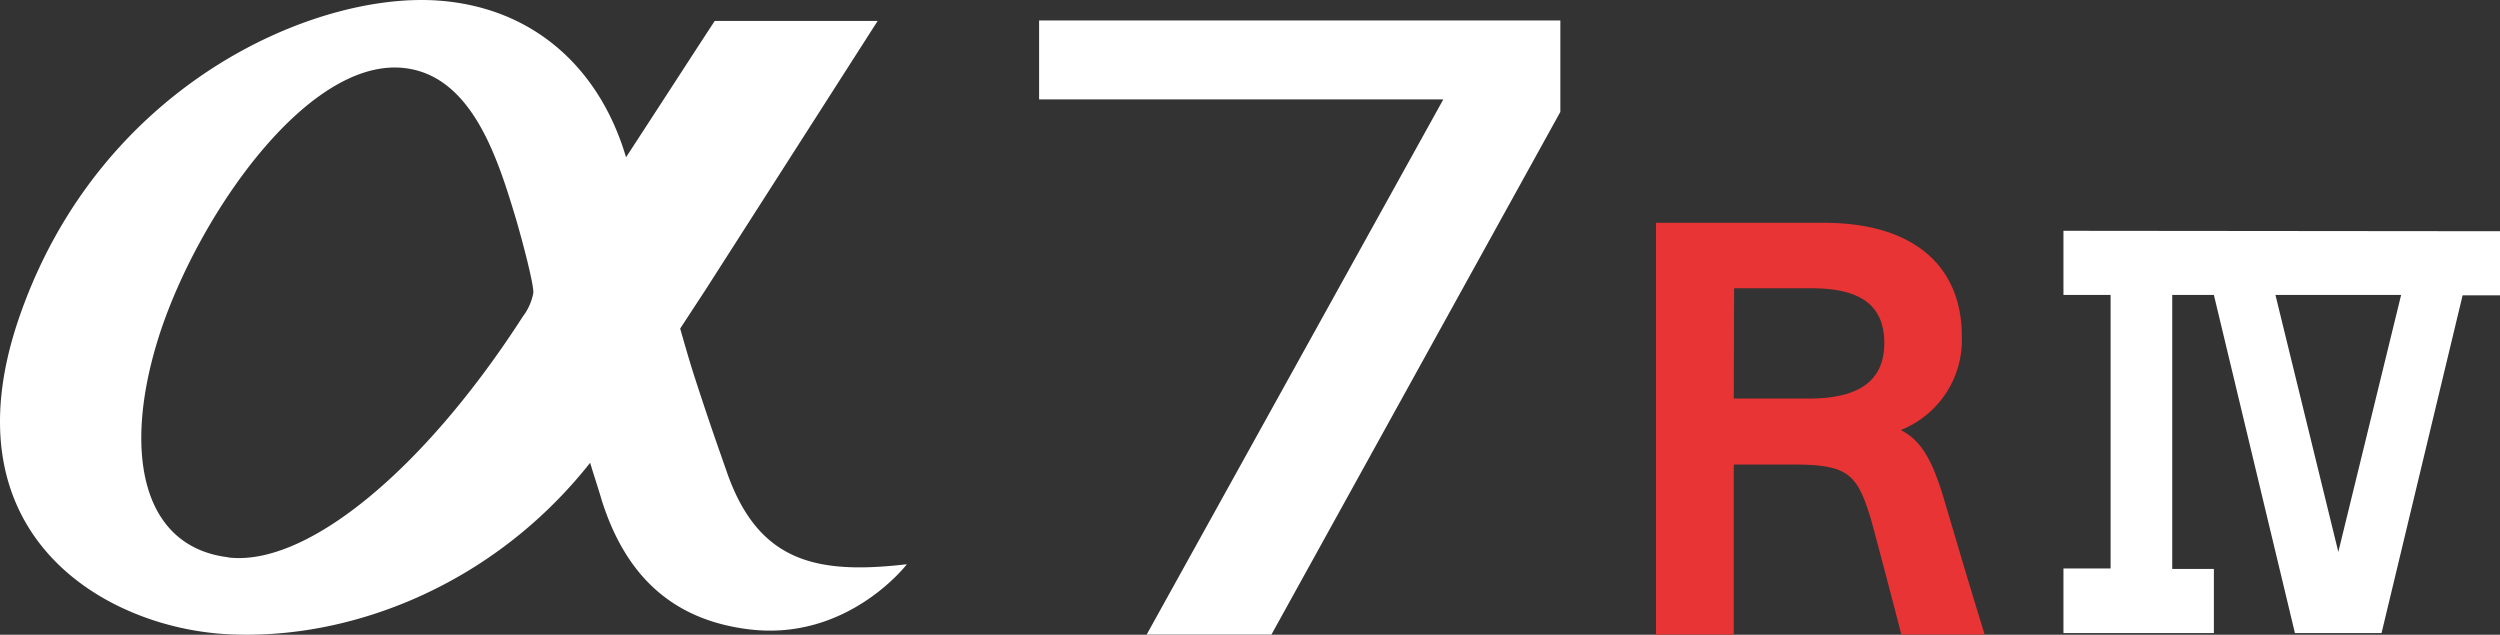
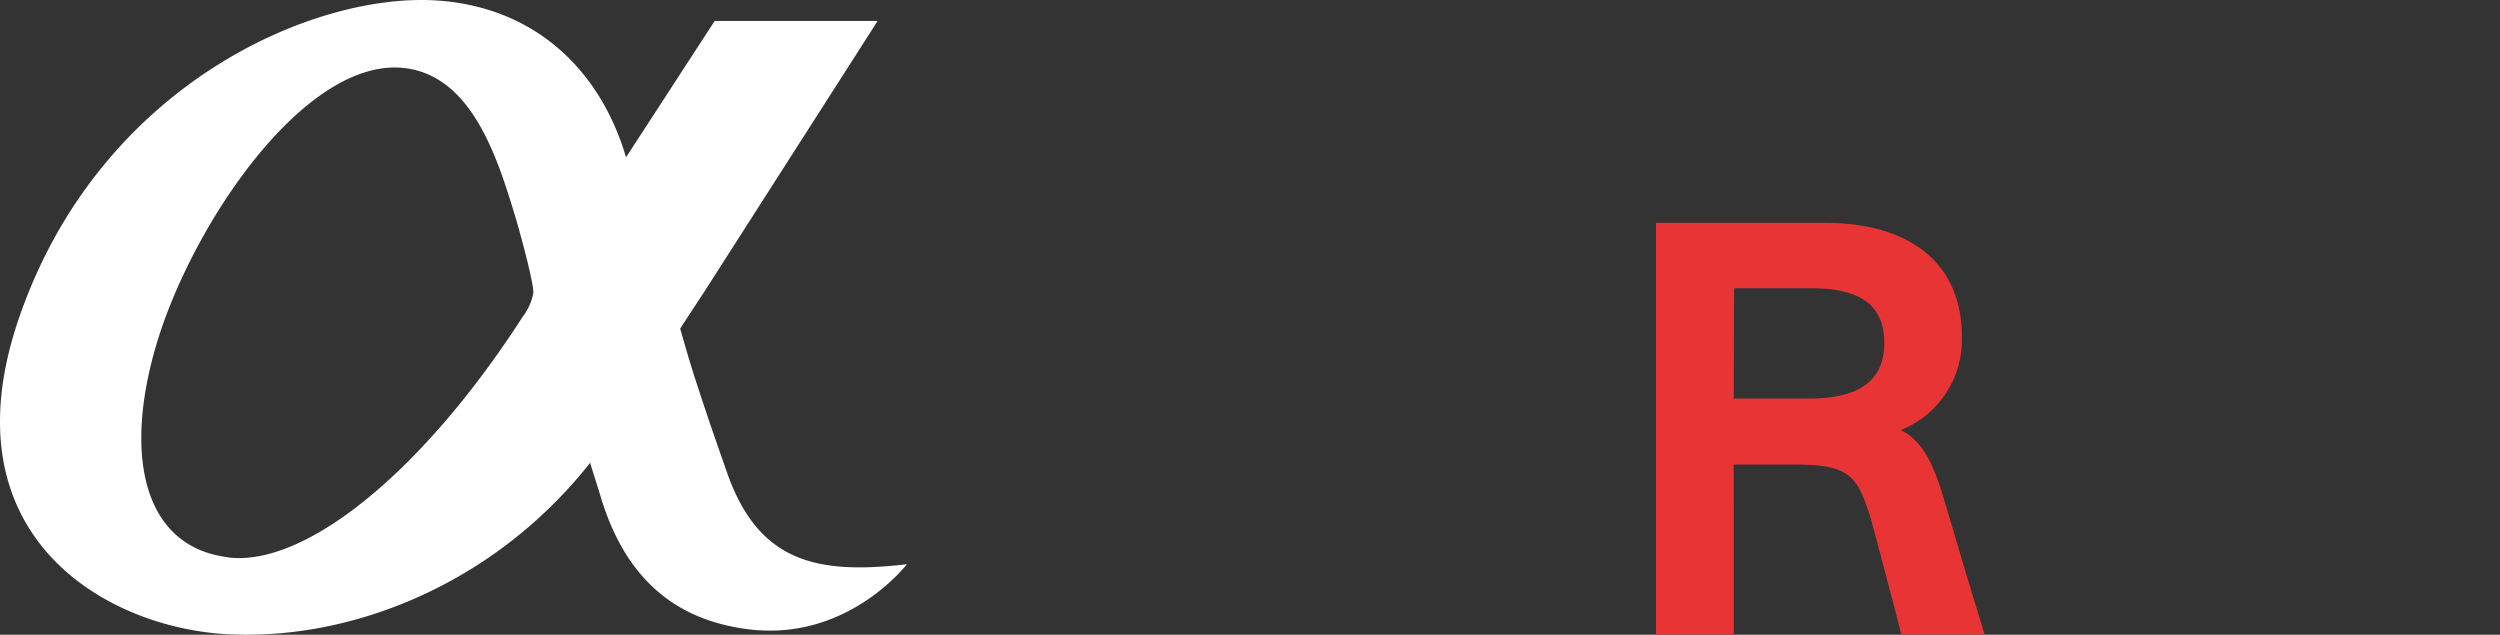
<svg xmlns="http://www.w3.org/2000/svg" viewBox="0 0 300.14 76.2">
  <rect x="0" y="0" width="300.14" height="76.2" fill="#333333" stroke="none" />
  <defs>
    <style>.cls-1{fill:#e83434;}.cls-2{fill:#fff;}</style>
  </defs>
  <title>alpha7RIV</title>
  <g id="レイヤー_2" data-name="レイヤー 2">
    <g id="レイヤー_1-2" data-name="レイヤー 1">
      <path class="cls-1" d="M238.27,76.19h-10l-.14-.55c-.84-3.26-2.61-10-3.49-13.23C223,57,222,55.77,215.37,55.77h-7.22V76.19h-9.34V26.75H219c10.51,0,16.53,5,16.53,13.64a11.64,11.64,0,0,1-7.33,11.24c2.45,1.24,3.82,3.6,5.29,8.64l1.24,4.18c1.06,3.59,2.08,7,3.25,10.78ZM208.15,47.85h9c6.11,0,9.07-2.18,9.07-6.66s-2.77-6.58-8.73-6.58h-9.3Z" />
      <path class="cls-2" d="M87.22,56.55c-.76-2.2-1.87-5.23-3.88-11.44-.59-1.85-1.11-3.65-1.68-5.66.92-1.42,2-3.06,3-4.59L105.37,2.51H85.81c-2.72,4.15-6.64,10.23-10.65,16.37C71.94,8,63.87.87,52.61.07,37.65-1,11.83,10.22,2.25,38.27c-8.87,26,10.37,37.09,25.05,37.87s31.9-5.83,43.55-20.58c.42,1.41,1,3.14,1.39,4.49,2.84,9,8.43,14.36,17.64,15.5,11.89,1.49,19-7.81,19-7.81C98.07,69,91,67.54,87.22,56.55M27.36,66.9c-10.56-1.31-12.71-13.08-8.1-27.08C24.11,25.26,37.53,6.19,49.17,8.26c7.73,1.36,10.68,11.12,12.74,17.9.9,3.08,2.18,8,2.12,9A6.62,6.62,0,0,1,62.77,38c-12,18.64-26.11,30.08-35.41,28.92" />
-       <polygon class="cls-2" points="173.28 11.93 124.75 11.93 124.75 2.46 187.33 2.46 187.33 13.43 152.64 76.19 137.66 76.19 173.28 11.93" />
-       <path class="cls-2" d="M247.73,27.71v7.7h5.66V68.25h-5.66V76h18.06v-7.7h-5V35.41h5L275.52,76h10.4l9.73-40.54h4.49v-7.7Zm33,38.55-7.55-30.85h15.09Z" />
    </g>
  </g>
</svg>